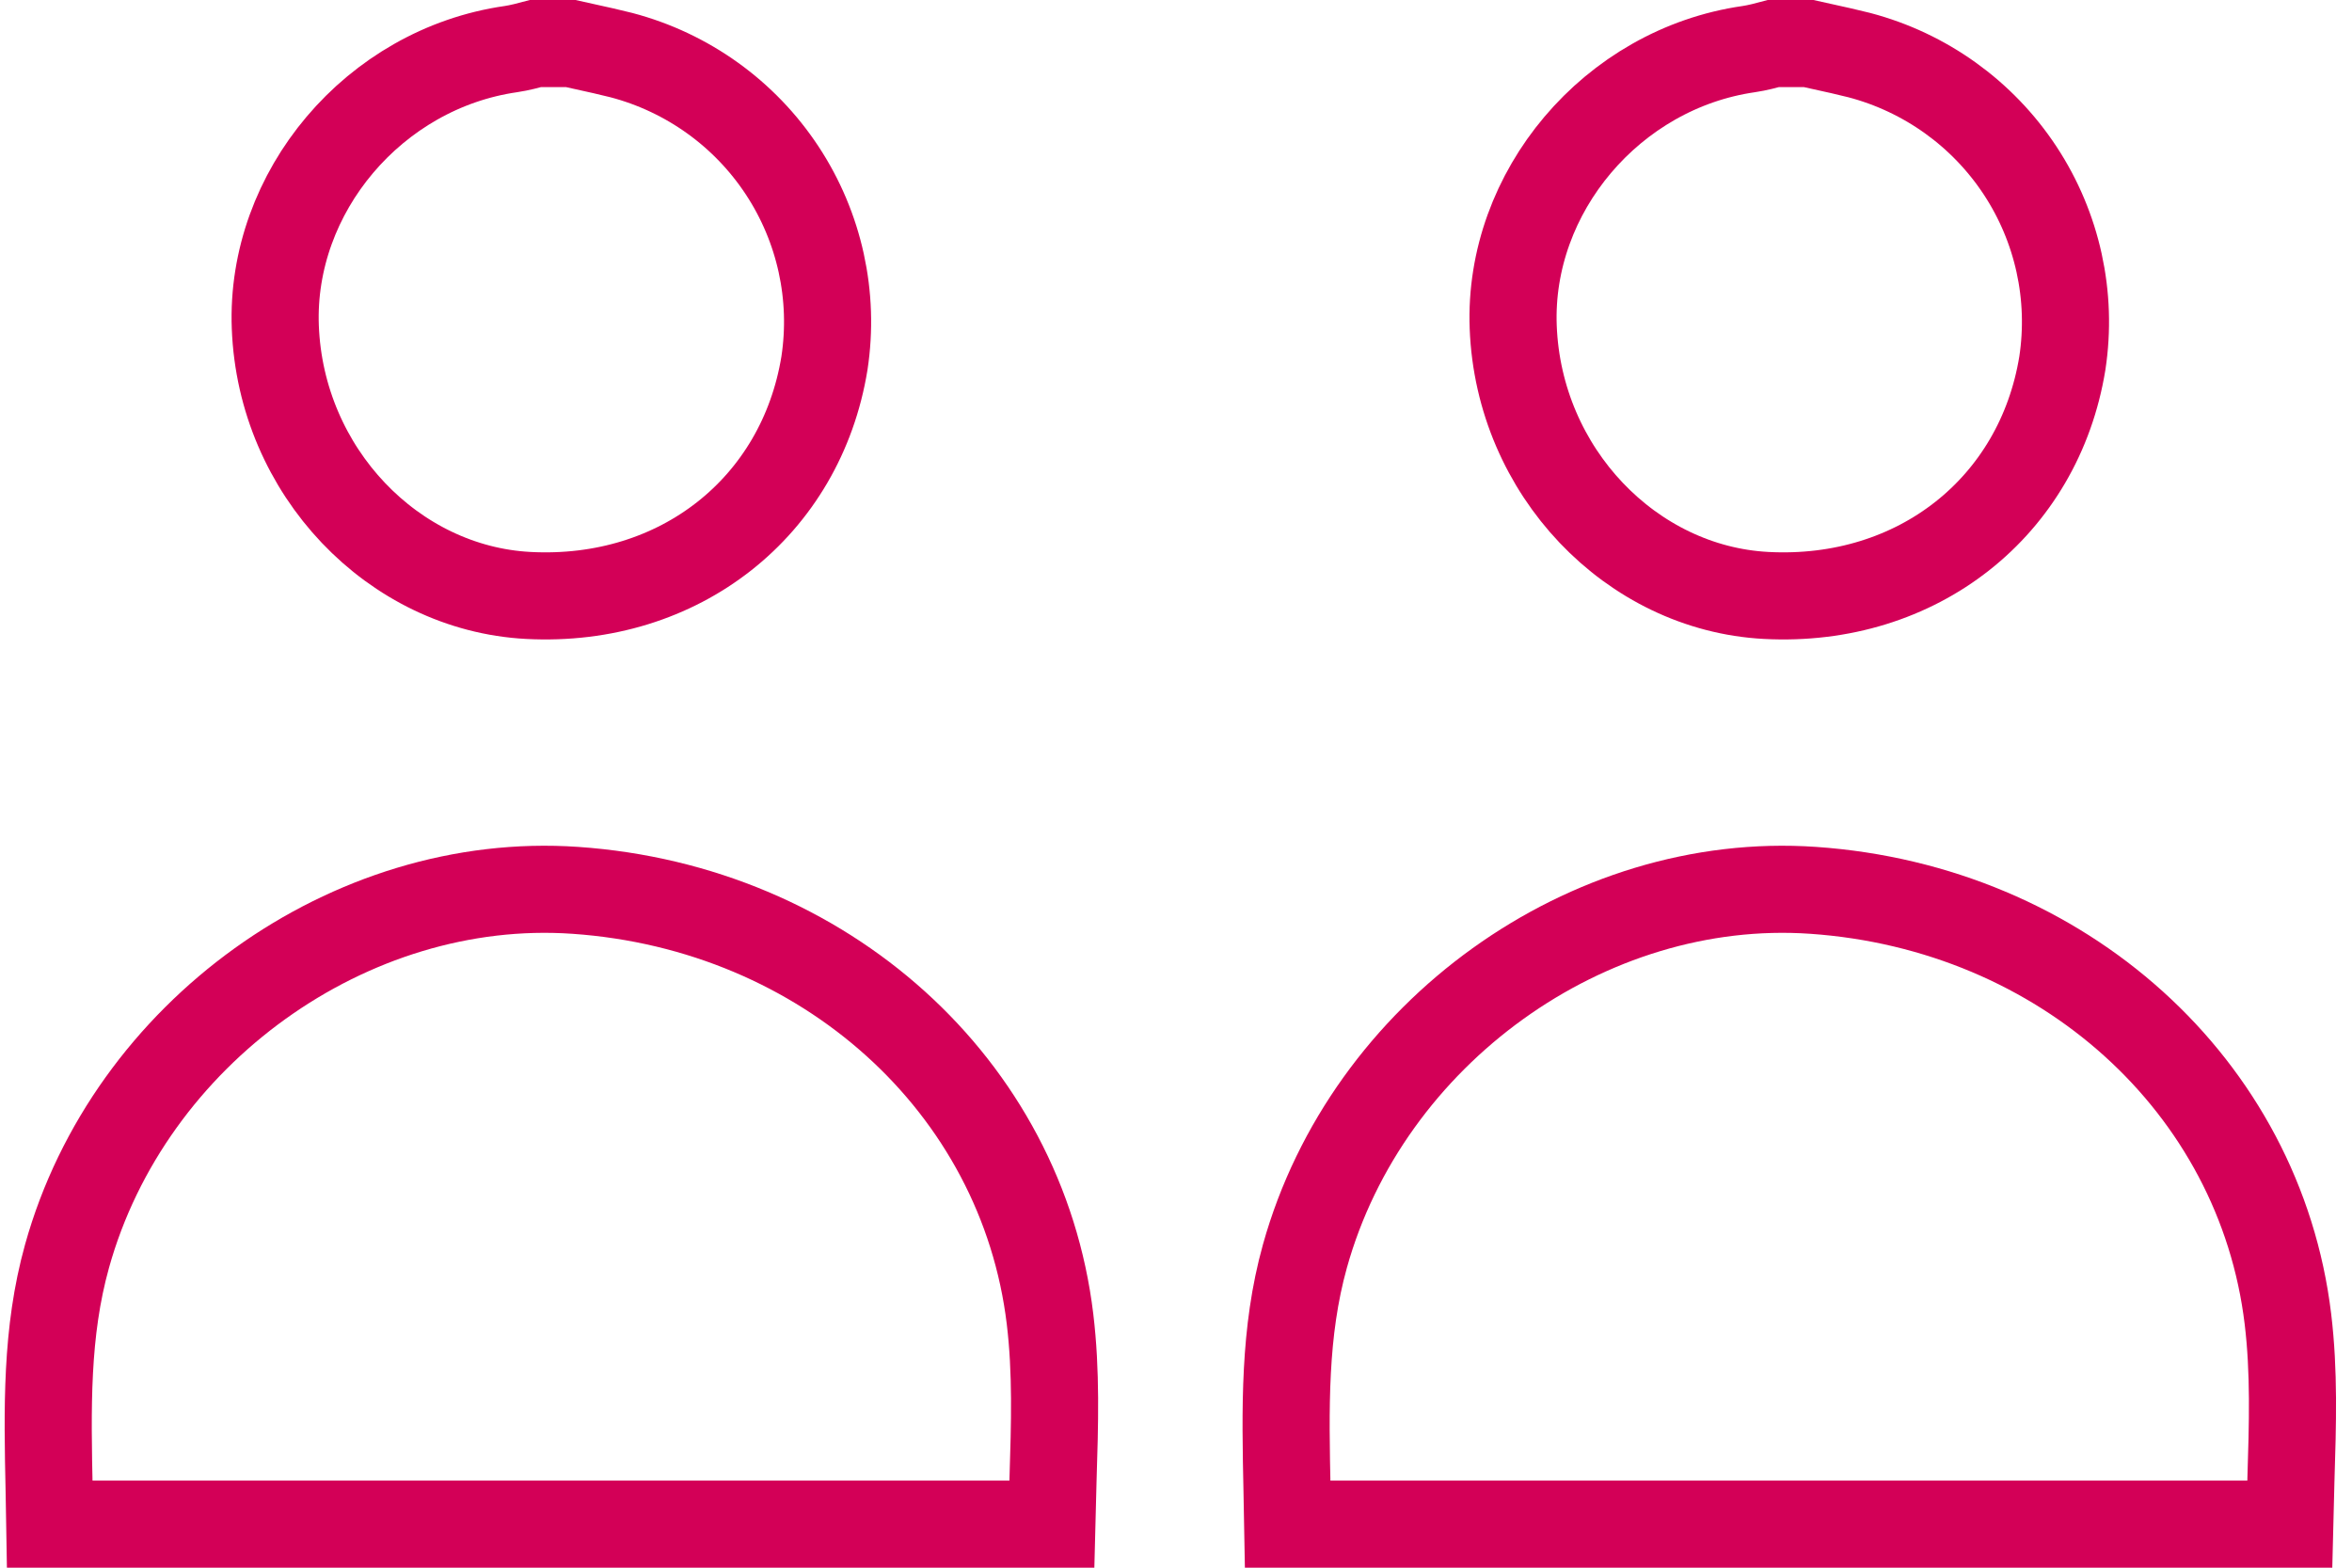
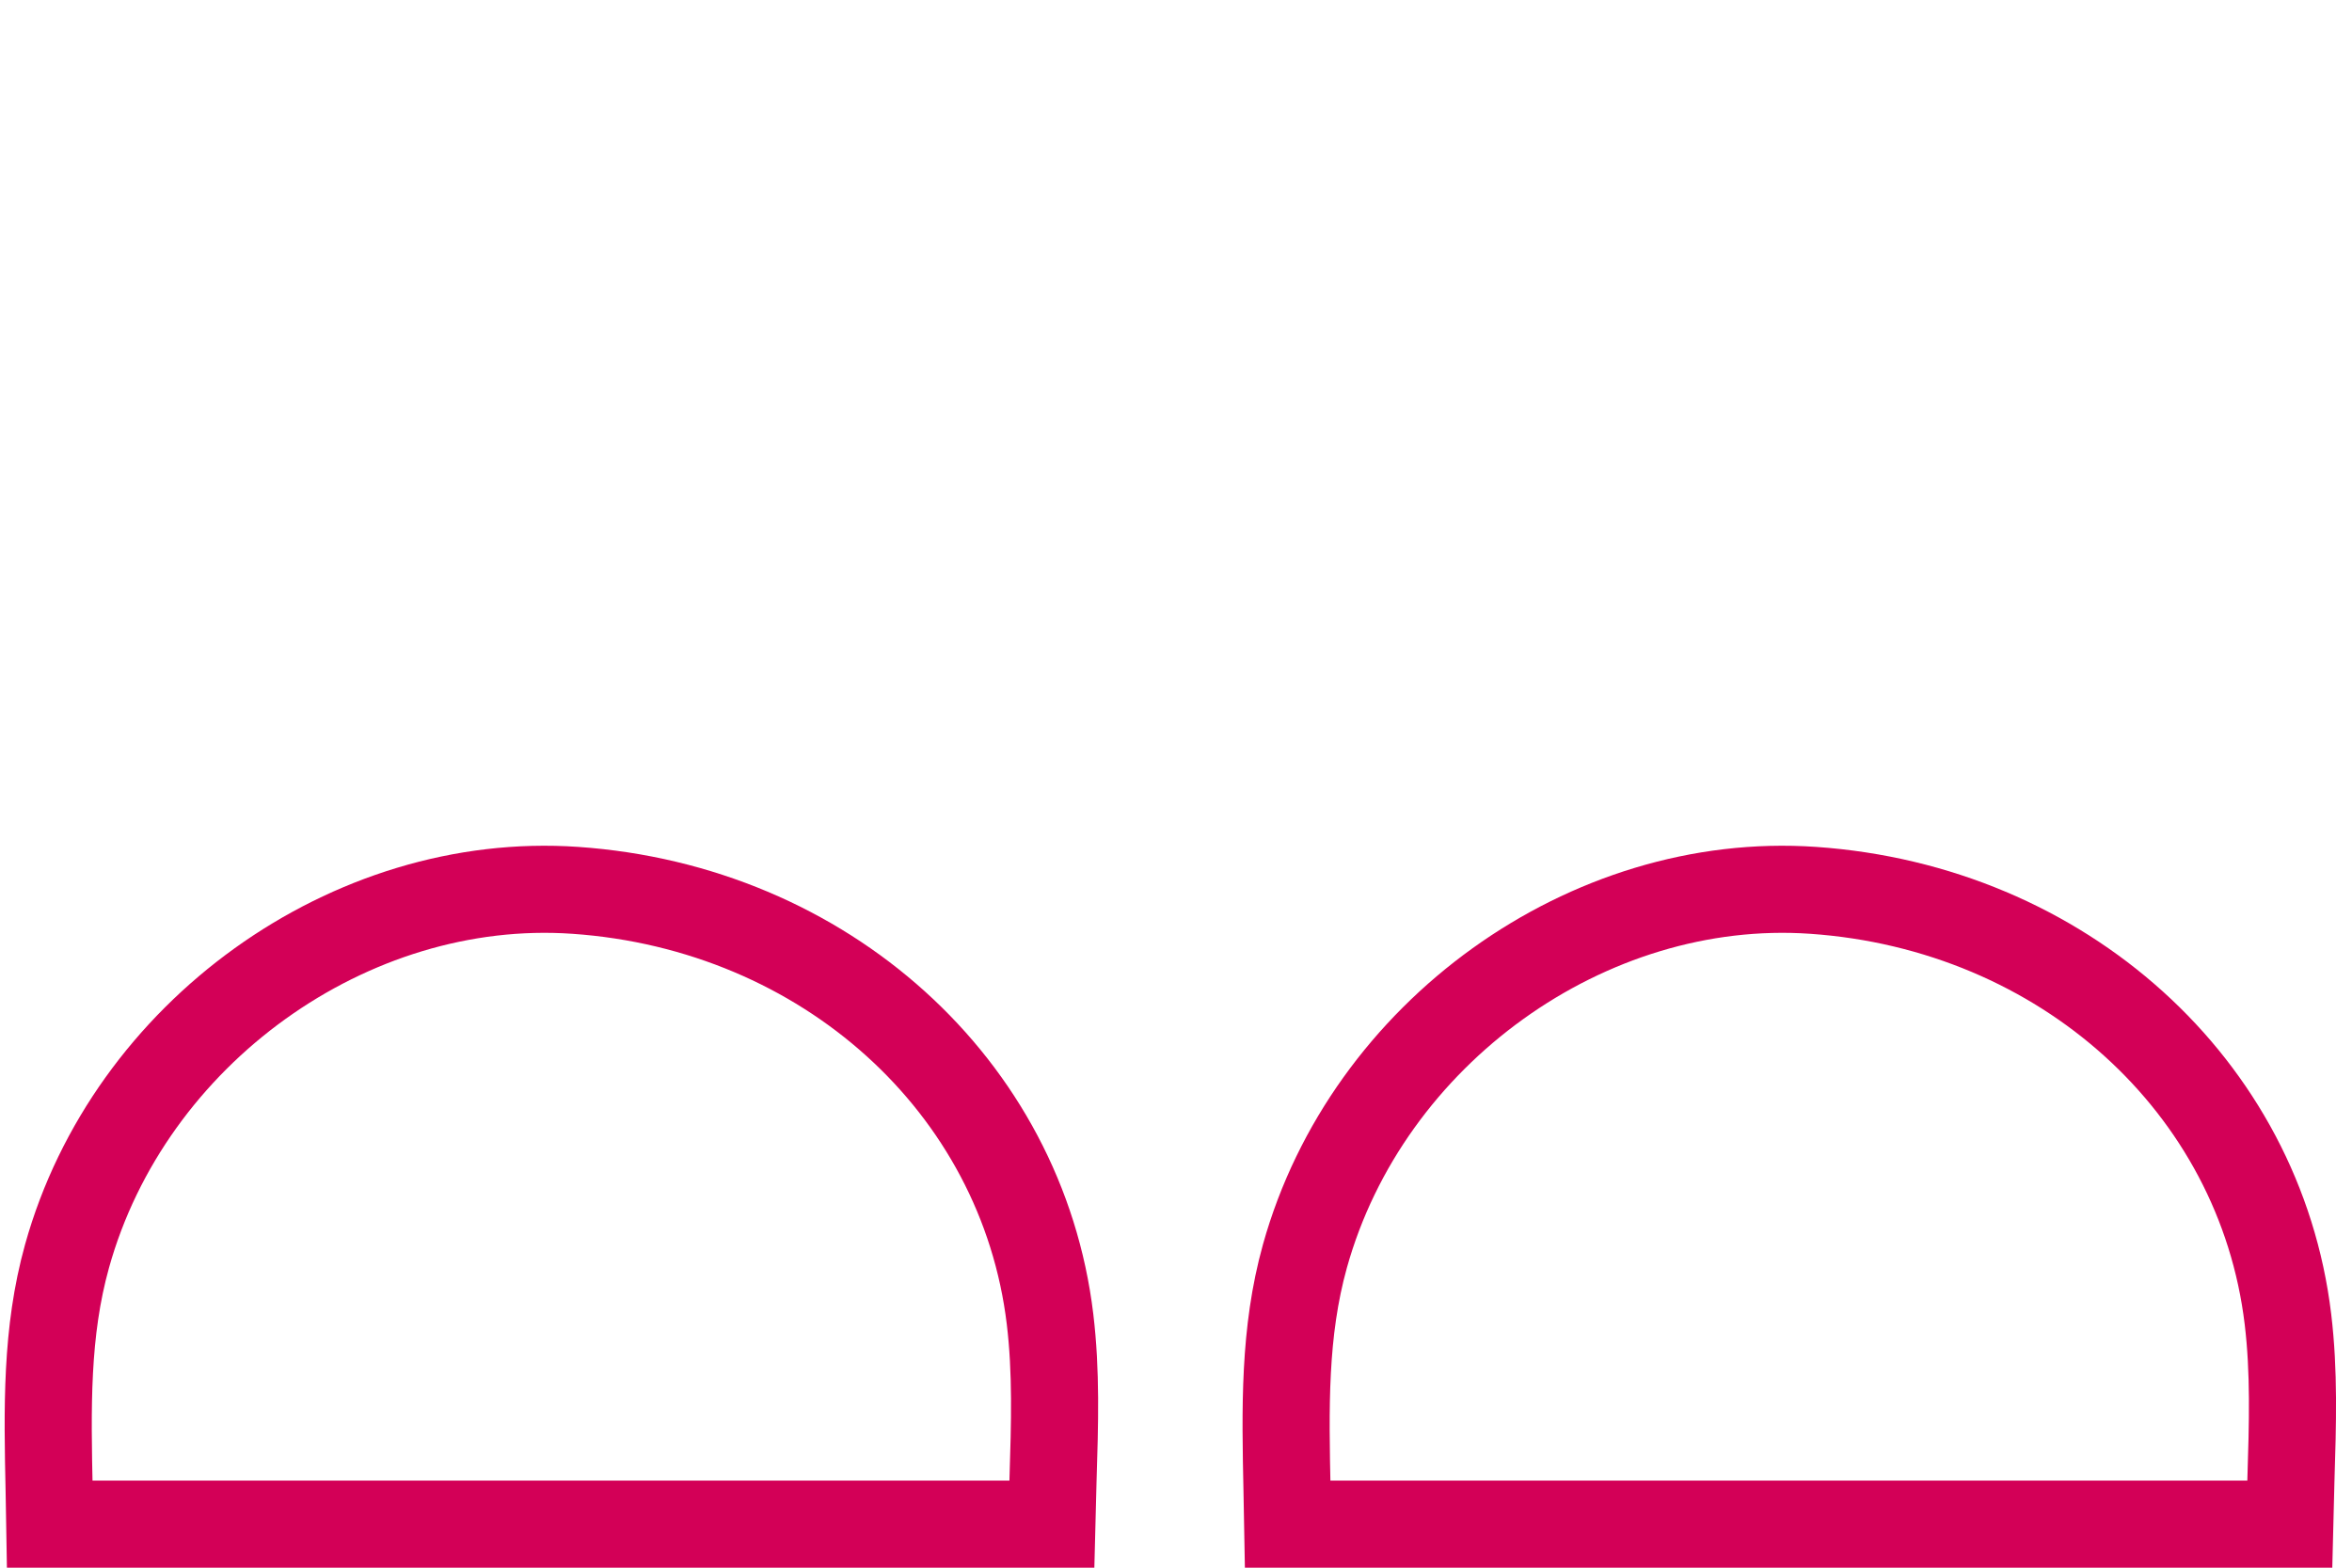
<svg xmlns="http://www.w3.org/2000/svg" width="135" height="90" viewBox="0 0 135 90" fill="none">
-   <path d="M30.74 2.5L32.758 2.5C33.04 2.563 33.313 2.623 33.58 2.682C34.297 2.84 34.972 2.988 35.667 3.164C39.459 4.162 42.745 6.521 44.895 9.786C47.045 13.05 47.909 16.99 47.322 20.849C45.983 29.084 39.007 34.643 30.317 34.184C22.589 33.776 16.117 27.077 15.802 18.774C15.508 11.032 21.462 3.949 29.326 2.819C29.799 2.751 30.387 2.595 30.74 2.5Z" stroke="#D30057" stroke-width="5" />
  <path d="M60.37 87.5H2.858C2.848 86.868 2.835 86.243 2.822 85.626C2.721 80.845 2.629 76.483 3.849 72.109C7.421 59.297 20.088 50.218 33.018 51.114C47.333 52.106 58.659 62.332 60.269 75.722C60.634 78.756 60.542 81.726 60.441 84.968C60.416 85.793 60.39 86.635 60.37 87.5Z" stroke="#D30057" stroke-width="5" />
-   <path d="M101.792 2.5L103.81 2.5C104.092 2.563 104.365 2.623 104.633 2.682C105.35 2.84 106.025 2.988 106.72 3.164C110.512 4.162 113.797 6.521 115.948 9.786C118.098 13.05 118.962 16.99 118.375 20.849C117.036 29.084 110.059 34.643 101.37 34.184C93.642 33.776 87.169 27.077 86.855 18.774C86.561 11.032 92.514 3.949 100.378 2.819C100.852 2.751 101.44 2.595 101.792 2.5Z" stroke="#D30057" stroke-width="5" />
  <path d="M131.423 87.5H73.911C73.9 86.868 73.887 86.243 73.874 85.626C73.774 80.845 73.682 76.483 74.901 72.109C78.474 59.297 91.141 50.218 104.07 51.114C118.386 52.106 129.712 62.332 131.322 75.722C131.687 78.756 131.595 81.726 131.494 84.968C131.469 85.793 131.442 86.635 131.423 87.5Z" stroke="#D30057" stroke-width="5" />
</svg>